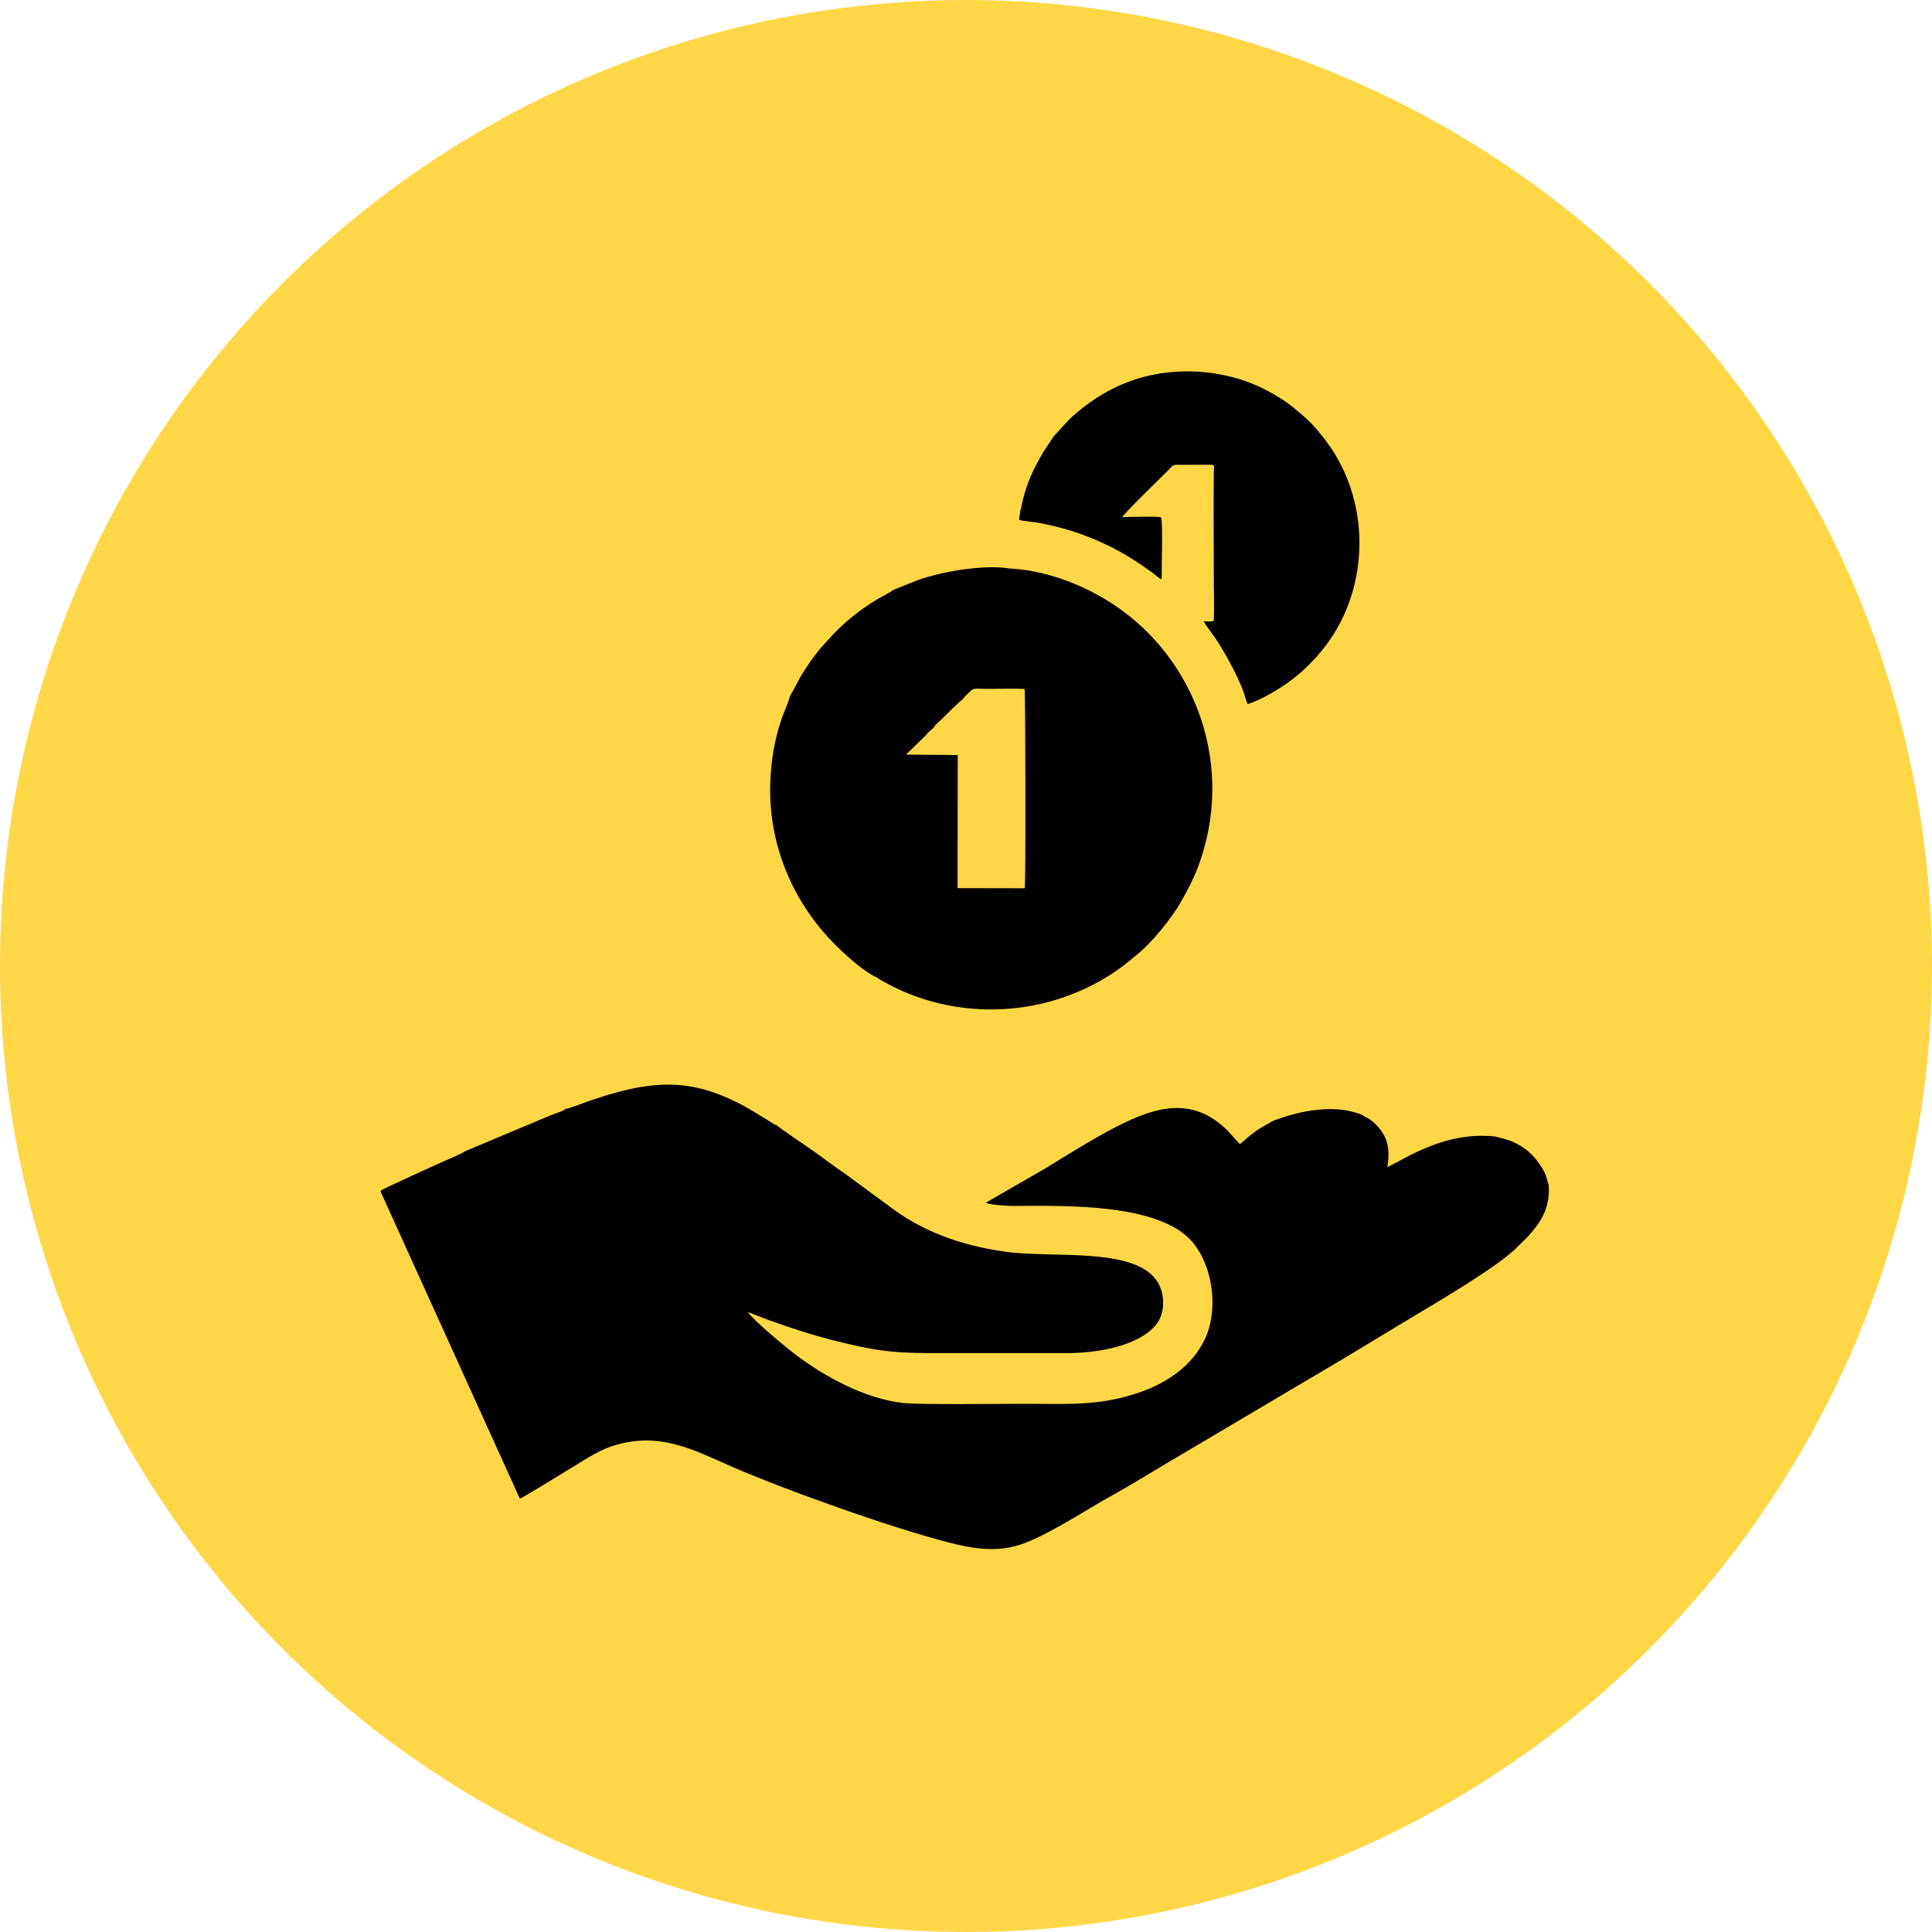
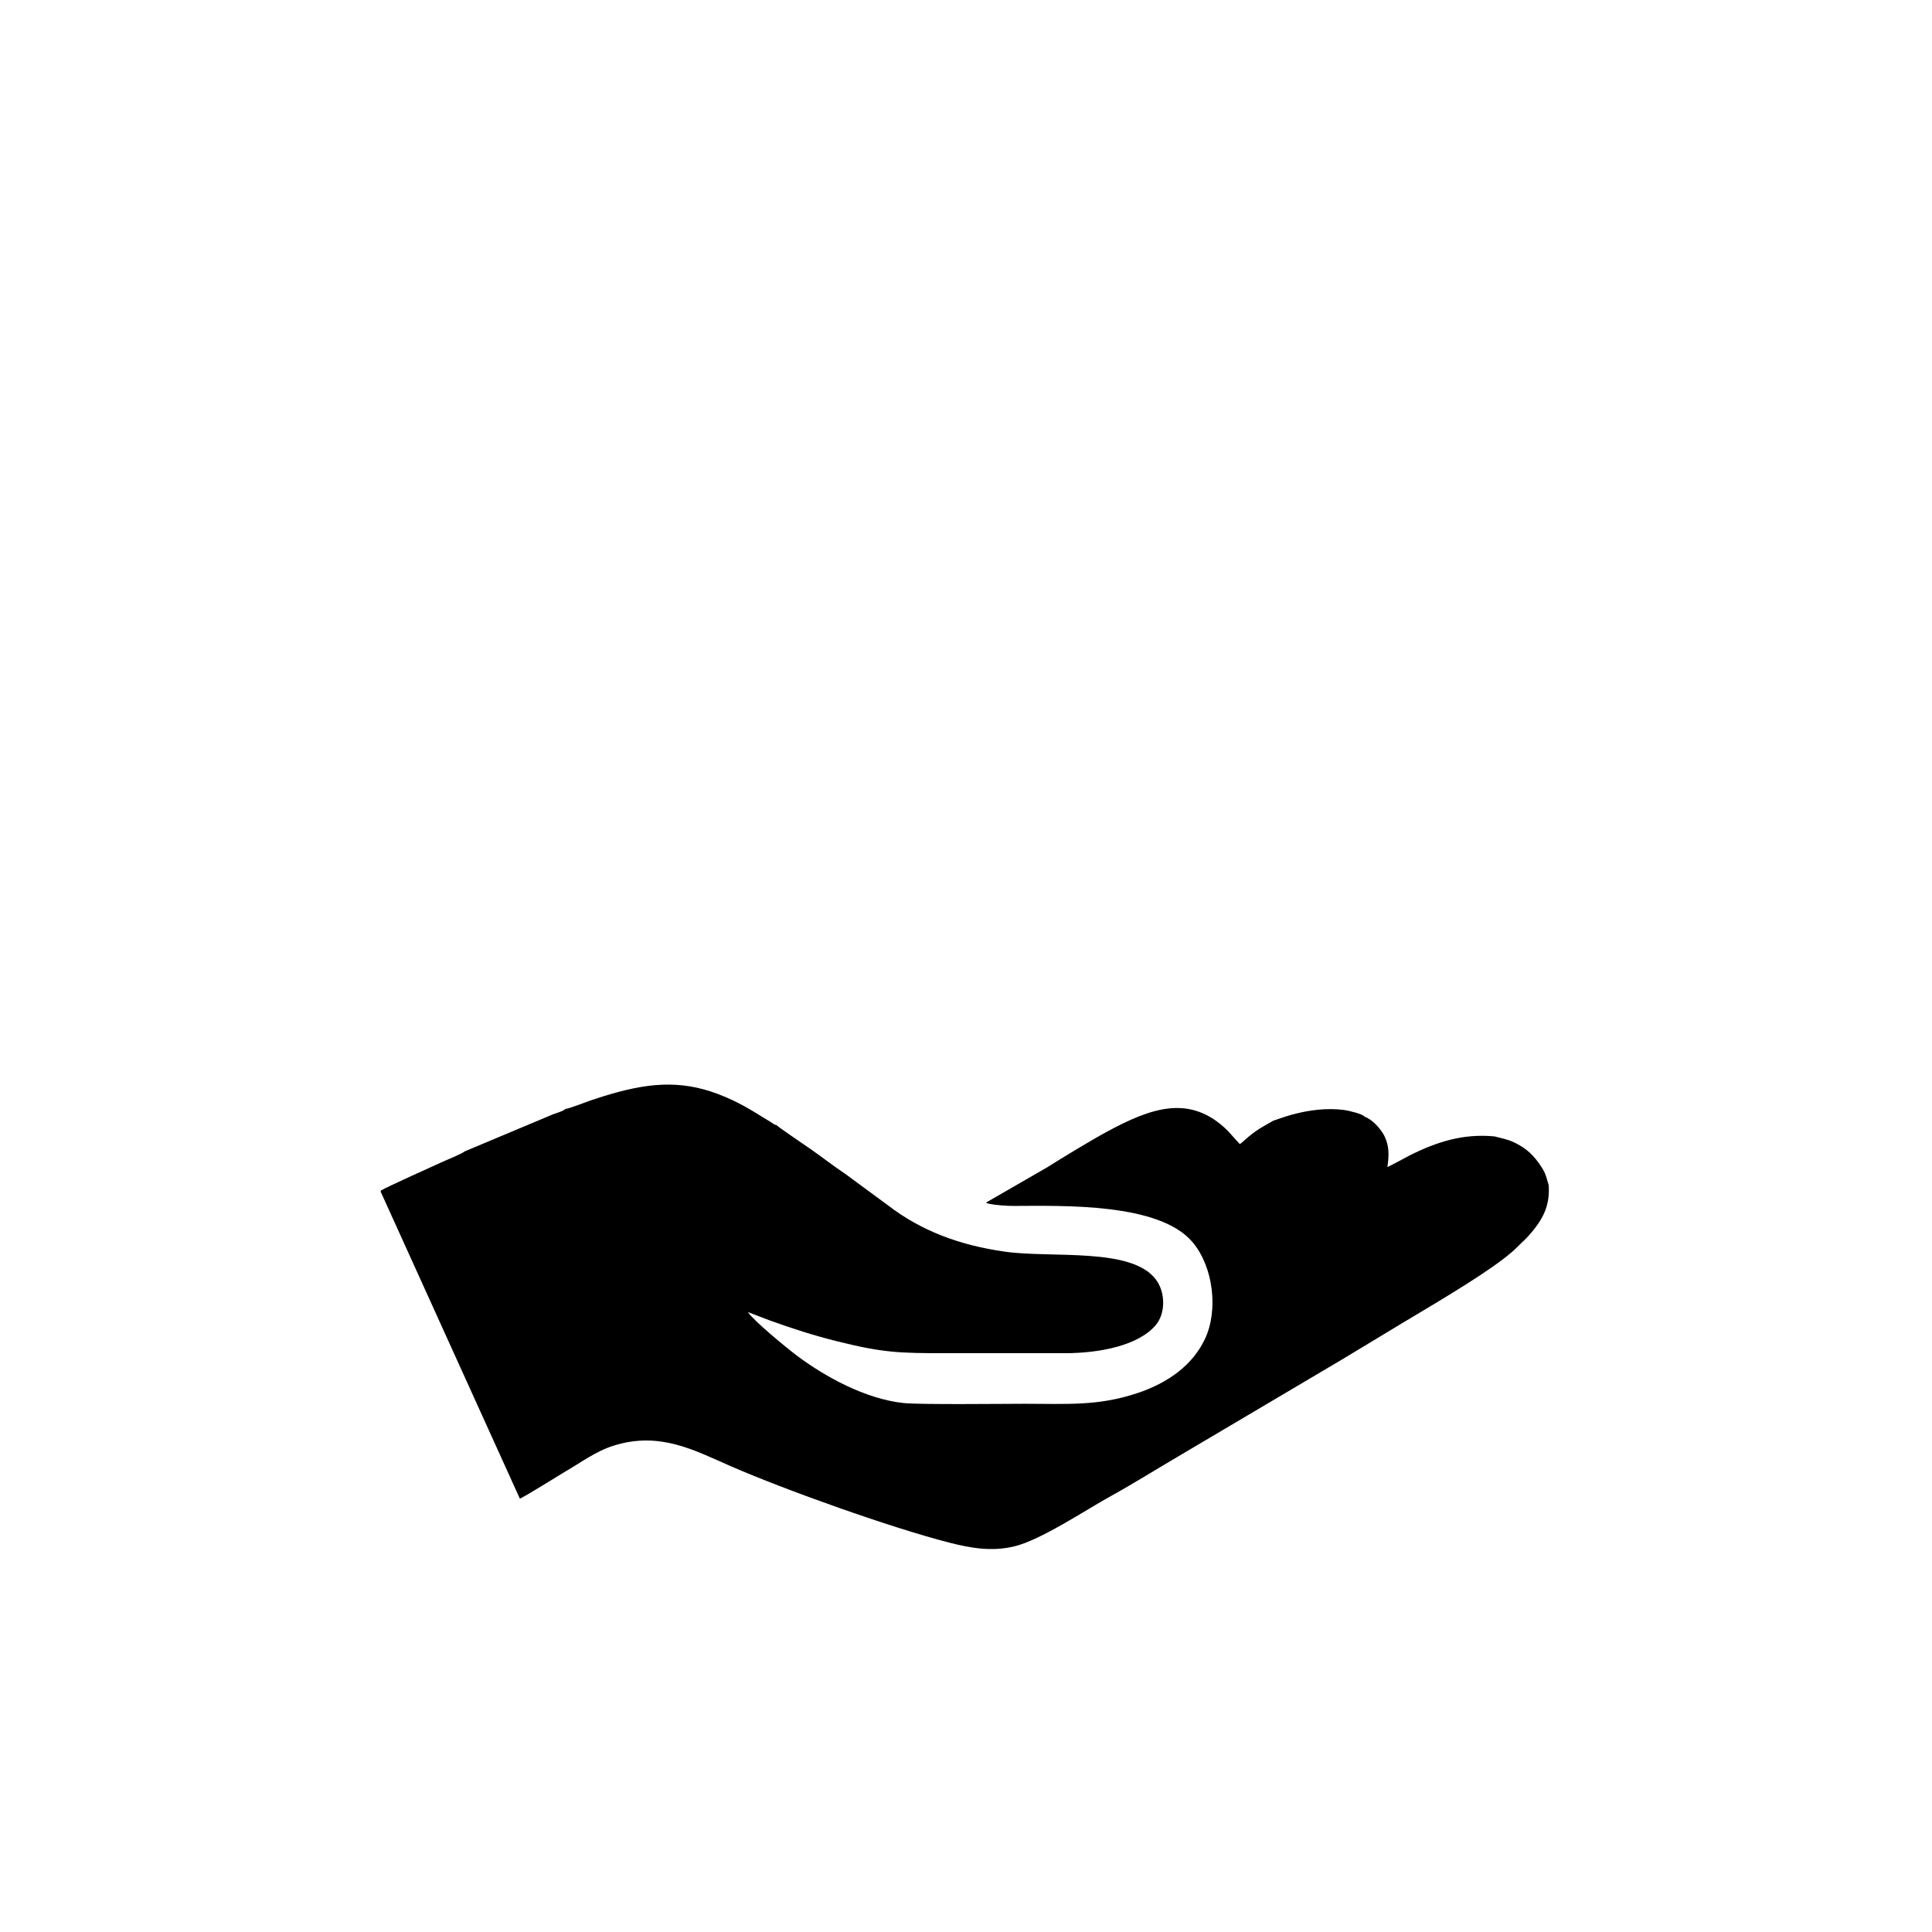
<svg xmlns="http://www.w3.org/2000/svg" xml:space="preserve" width="450px" height="450px" version="1.1" style="shape-rendering:geometricPrecision; text-rendering:geometricPrecision; image-rendering:optimizeQuality; fill-rule:evenodd; clip-rule:evenodd" viewBox="0 0 83.674 83.674">
  <defs>
    <style type="text/css"> .fil1 {fill:black} .fil0 {fill:#FFD646} </style>
  </defs>
  <g id="Слой_x0020_1">
-     <circle class="fil0" cx="41.837" cy="41.837" r="41.837" />
-   </g>
+     </g>
  <g id="Слой_x0020_1_0">
    <path class="fil1" d="M24.491 48.026c-0.098,0.101 -0.399,0.179 -0.548,0.238l-3.822 1.604c-0.086,0.088 -0.79,0.376 -0.898,0.425 -0.421,0.192 -2.444,1.101 -2.693,1.25 -0.06,0.034 -0.019,0.004 -0.045,0.064l6.029 13.297c0.123,-0.026 1.824,-1.09 1.991,-1.186 0.638,-0.366 1.294,-0.864 2.072,-1.108 2.005,-0.63 3.515,0.211 5.073,0.891 2.36,1.029 6.957,2.669 9.462,3.309 0.919,0.235 1.825,0.397 2.799,0.167 1.164,-0.274 3.101,-1.577 4.203,-2.184 0.911,-0.502 2.083,-1.23 3.018,-1.778l7.029 -4.159 2.552 -1.542c1.216,-0.731 3.266,-1.926 4.385,-2.782 0.092,-0.07 0.194,-0.148 0.279,-0.223 0.121,-0.106 0.169,-0.134 0.281,-0.248 0.303,-0.309 0.432,-0.387 0.751,-0.783 0.078,-0.096 0.146,-0.187 0.225,-0.305 0.309,-0.457 0.485,-0.945 0.439,-1.645 -0.111,-0.363 -0.12,-0.49 -0.316,-0.791 -0.318,-0.491 -0.656,-0.817 -1.194,-1.066 -0.314,-0.146 -0.524,-0.166 -0.835,-0.254 -1.359,-0.13 -2.5,0.236 -3.656,0.814 -0.152,0.076 -0.927,0.502 -0.986,0.512 0.081,-0.51 0.08,-0.946 -0.14,-1.368 -0.153,-0.293 -0.52,-0.701 -0.841,-0.808 -0.061,-0.115 -0.697,-0.27 -0.895,-0.295 -1.533,-0.198 -2.973,0.459 -3.054,0.459l-0.402 0.23c-0.597,0.333 -0.892,0.686 -1.059,0.789l-0.506 -0.561c-1.625,-1.628 -3.325,-1.014 -5.242,0.022 -0.708,0.382 -1.913,1.116 -2.604,1.551l-2.633 1.519c0.031,0.029 -0.006,0.007 0.055,0.033 0.01,0.004 0.052,0.016 0.063,0.018 0.297,0.066 0.78,0.097 1.079,0.096 2.163,-0.005 6.295,-0.138 7.739,1.566 0.9,1.062 1.126,2.931 0.549,4.176 -0.524,1.134 -1.594,1.924 -2.956,2.372 -1.698,0.559 -3.002,0.455 -4.858,0.455 -0.993,0 -4.57,0.045 -5.276,-0.035 -1.622,-0.182 -3.353,-1.119 -4.608,-2.062 -0.384,-0.288 -1.85,-1.488 -2.106,-1.873 0.306,0.108 0.624,0.244 0.944,0.359 1.004,0.361 1.9,0.651 2.962,0.915 1.947,0.485 2.667,0.505 4.653,0.505 1.72,0 3.44,0 5.16,0 1.52,0 3.191,-0.33 3.943,-1.214 0.429,-0.505 0.428,-1.405 0.017,-1.965 -1.042,-1.422 -4.515,-0.931 -6.535,-1.216 -1.96,-0.277 -3.631,-0.893 -5.093,-2.021l-1.836 -1.351c-0.475,-0.316 -1.004,-0.727 -1.49,-1.067 -0.104,-0.073 -1.446,-0.981 -1.494,-1.051 -0.081,-0.011 -0.053,-0.004 -0.134,-0.054 -0.043,-0.027 -0.077,-0.052 -0.117,-0.078l-0.693 -0.423c-0.282,-0.176 -0.642,-0.371 -0.958,-0.52 -1.714,-0.806 -3.111,-0.845 -4.974,-0.345 -0.402,0.109 -0.767,0.224 -1.153,0.353 -0.214,0.072 -0.972,0.373 -1.102,0.372z" />
-     <path class="fil1" d="M40.149 31.794c0.013,-0.056 -0.015,0.01 0.021,-0.046l0.272 -0.238c0.064,-0.132 0.195,-0.226 0.303,-0.326 0.163,-0.152 0.823,-0.833 0.942,-0.888l0.088 -0.118c0.454,-0.434 0.249,-0.344 1.016,-0.344 0.522,0 1.065,-0.015 1.585,0.002 0.036,0.14 0.056,8.367 0.005,8.634l-2.91 -0.006 0.009 -5.764 -2.24 -0.019 0.909 -0.887zm-1.465 -6.246c-0.067,0.081 -0.582,0.34 -0.722,0.425 -0.703,0.427 -1.308,0.913 -1.864,1.484l-0.531 0.584c-0.264,0.291 -0.719,0.954 -0.92,1.31 -0.058,0.104 -0.352,0.673 -0.387,0.708l-0.058 0.13c-0.125,0.458 -0.344,0.772 -0.564,1.666 -0.159,0.641 -0.24,1.245 -0.273,1.93 -0.129,2.74 0.969,5.292 2.804,7.126 0.473,0.473 1.3,1.22 1.853,1.441 0.019,0.043 0.115,0.086 0.179,0.123 3.224,1.851 7.313,1.611 10.307,-0.545 0.32,-0.231 0.481,-0.388 0.759,-0.608 0.604,-0.478 1.48,-1.562 1.864,-2.236 0.339,-0.594 0.632,-1.151 0.87,-1.862 1.49,-4.444 -0.446,-9.068 -4.138,-11.271 -1.123,-0.67 -2.57,-1.249 -4.152,-1.333 -1.057,-0.181 -2.875,0.121 -3.932,0.494l-1.095 0.434z" />
-     <path class="fil1" d="M45.653 18.872l-0.461 0.696c-0.418,0.714 -0.686,1.26 -0.895,2.089 -0.03,0.119 -0.072,0.377 -0.109,0.473l-0.056 0.383c0.261,0.074 0.662,0.09 0.944,0.147 0.944,0.191 1.63,0.395 2.512,0.781 0.903,0.395 1.626,0.849 2.399,1.421 0.098,0.073 0.234,0.21 0.324,0.221 -0.006,-0.371 0.06,-2.528 -0.024,-2.67 -0.124,-0.066 -1.424,-0.022 -1.681,-0.018 0.124,-0.208 1.672,-1.709 2.016,-2.055 0.24,-0.24 0.14,-0.21 0.591,-0.209l1.231 -0.003c0.183,0.004 0.129,0.07 0.127,0.272 -0.02,1.589 0,3.251 0,4.853 0,0.528 0.024,1.117 -0.003,1.637 -0.13,0.042 -0.292,0.022 -0.43,0.018 0.011,0.071 0.441,0.647 0.514,0.754 0.414,0.608 1.14,1.937 1.299,2.615l0.08 0.212c0.411,-0.094 1.212,-0.561 1.514,-0.764 0.49,-0.331 0.905,-0.673 1.26,-1.055 0.047,-0.051 0.088,-0.085 0.139,-0.139 0.049,-0.051 0.08,-0.097 0.129,-0.152 2,-2.241 2.363,-5.66 0.959,-8.329 -0.119,-0.224 -0.292,-0.523 -0.43,-0.712 -0.085,-0.116 -0.161,-0.218 -0.248,-0.338 -0.08,-0.112 -0.18,-0.214 -0.256,-0.316 -0.291,-0.371 -0.7,-0.724 -1.09,-1.042 -0.338,-0.275 -0.829,-0.578 -1.285,-0.806 -0.974,-0.487 -2.193,-0.778 -3.455,-0.751 -1.941,0.041 -3.52,0.777 -4.849,1.977 -0.202,0.183 -0.717,0.781 -0.766,0.81z" />
  </g>
</svg>